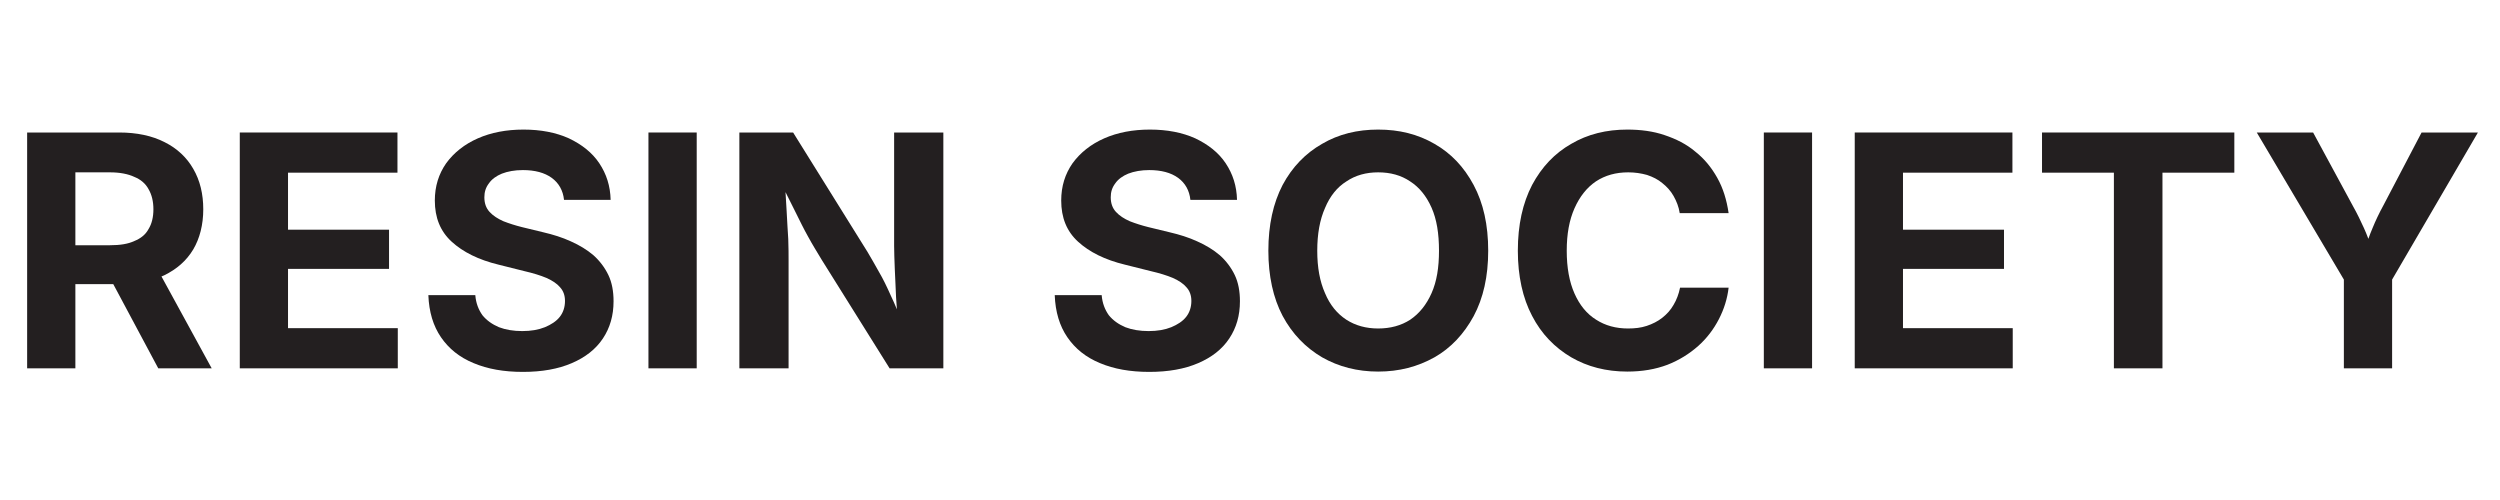
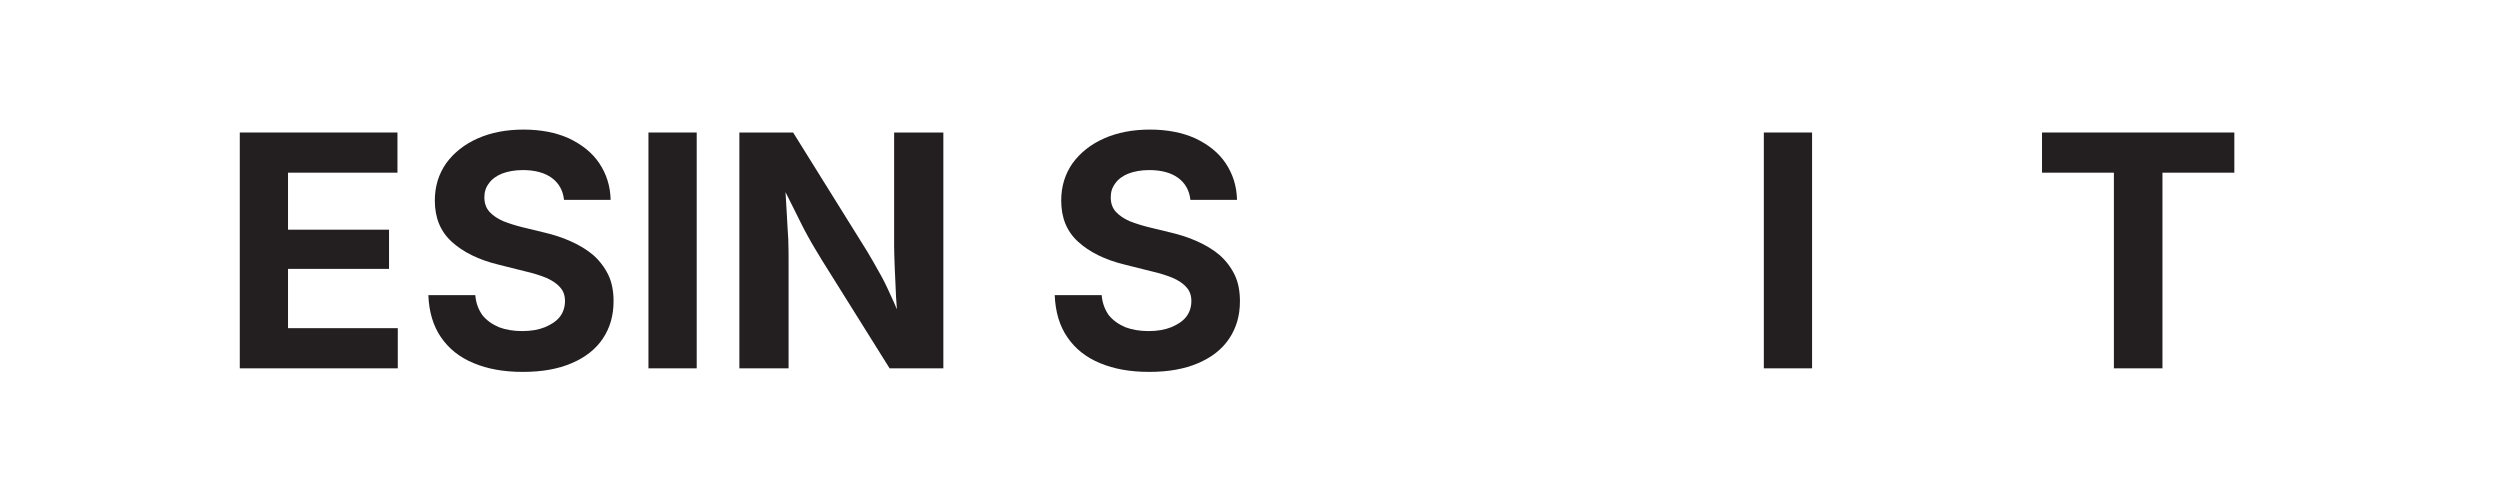
<svg xmlns="http://www.w3.org/2000/svg" version="1.2" preserveAspectRatio="xMidYMid meet" height="200" viewBox="0 0 750 150" zoomAndPan="magnify" width="1000">
  <g id="fd502432cc">
-     <path d="M 8.141 110.5 L 8.141 39.75 L 35.727 39.75 C 41.07 39.75 45.633 40.723 49.422 42.668 C 53.113 44.512 56.027 47.234 57.969 50.637 C 60.012 54.133 60.98 58.215 60.98 62.785 C 60.98 67.449 59.914 71.531 57.969 74.836 C 55.93 78.234 53.016 80.762 49.23 82.609 C 45.441 84.359 40.777 85.234 35.34 85.234 L 16.688 85.234 L 16.688 73.57 L 33.008 73.57 C 36.02 73.57 38.445 73.184 40.293 72.309 C 42.234 71.531 43.691 70.363 44.566 68.711 C 45.539 67.156 46.023 65.117 46.023 62.785 C 46.023 60.453 45.539 58.41 44.566 56.758 C 43.691 55.105 42.234 53.844 40.293 53.066 C 38.445 52.191 35.922 51.703 33.008 51.703 L 22.613 51.703 L 22.613 110.5 Z M 47.48 110.5 L 30.289 78.332 L 45.926 78.332 L 63.508 110.5 Z M 47.48 110.5" style="stroke:none;fill-rule:nonzero;fill:#231f20;fill-opacity:1;" />
    <path d="M 71.934 110.5 L 71.934 39.75 L 119.238 39.75 L 119.238 51.801 L 86.406 51.801 L 86.406 68.906 L 116.711 68.906 L 116.711 80.664 L 86.406 80.664 L 86.406 98.449 L 119.336 98.449 L 119.336 110.5 Z M 71.934 110.5" style="stroke:none;fill-rule:nonzero;fill:#231f20;fill-opacity:1;" />
    <path d="M 156.871 111.57 C 151.137 111.57 146.281 110.695 142.105 108.945 C 137.832 107.195 134.625 104.574 132.293 101.172 C 129.965 97.77 128.699 93.59 128.508 88.539 L 142.59 88.539 C 142.785 90.969 143.562 92.91 144.727 94.562 C 145.988 96.117 147.641 97.285 149.68 98.16 C 151.723 98.938 154.051 99.324 156.676 99.324 C 159.297 99.324 161.531 98.938 163.473 98.16 C 165.32 97.383 166.875 96.41 167.941 95.051 C 169.012 93.688 169.496 92.035 169.496 90.285 C 169.496 88.637 169.012 87.273 168.039 86.207 C 167.164 85.137 165.707 84.164 163.961 83.387 C 162.113 82.609 159.879 81.93 157.355 81.348 L 149.586 79.402 C 143.562 77.945 138.898 75.613 135.5 72.504 C 132.102 69.391 130.449 65.309 130.449 60.16 C 130.449 55.883 131.613 52.191 133.848 48.984 C 136.18 45.777 139.387 43.25 143.367 41.5 C 147.352 39.75 151.914 38.875 157.062 38.875 C 162.211 38.875 166.777 39.75 170.664 41.5 C 174.547 43.348 177.656 45.777 179.793 48.984 C 181.93 52.191 183.094 55.785 183.191 59.965 L 169.207 59.965 C 168.914 57.148 167.652 54.91 165.516 53.355 C 163.379 51.801 160.465 51.023 156.871 51.023 C 154.441 51.023 152.305 51.414 150.555 52.094 C 148.902 52.773 147.543 53.746 146.672 55.008 C 145.699 56.273 145.309 57.633 145.309 59.188 C 145.309 60.938 145.797 62.395 146.863 63.562 C 147.934 64.727 149.293 65.602 151.043 66.379 C 152.789 67.059 154.637 67.645 156.578 68.129 L 162.988 69.684 C 165.902 70.363 168.719 71.238 171.246 72.406 C 173.867 73.57 176.102 74.934 178.043 76.582 C 179.891 78.234 181.445 80.277 182.512 82.512 C 183.582 84.746 184.066 87.371 184.066 90.383 C 184.066 94.66 183 98.352 180.863 101.559 C 178.723 104.766 175.617 107.195 171.535 108.945 C 167.457 110.695 162.602 111.57 156.871 111.57 Z M 156.871 111.57" style="stroke:none;fill-rule:nonzero;fill:#231f20;fill-opacity:1;" />
    <path d="M 194.535 39.75 L 209.012 39.75 L 209.012 110.5 L 194.535 110.5 Z M 194.535 39.75" style="stroke:none;fill-rule:nonzero;fill:#231f20;fill-opacity:1;" />
    <path d="M 221.809 110.5 L 221.809 39.75 L 237.934 39.75 L 260.273 75.613 C 261.344 77.457 262.508 79.402 263.672 81.539 C 264.938 83.68 266.102 86.109 267.266 88.73 C 268.531 91.355 269.695 94.273 270.957 97.574 L 269.5 97.574 C 269.211 94.953 269.016 92.133 268.82 89.219 C 268.723 86.207 268.531 83.387 268.434 80.664 C 268.336 77.945 268.238 75.613 268.238 73.766 L 268.238 39.75 L 283.004 39.75 L 283.004 110.5 L 266.879 110.5 L 246.578 78.043 C 245.121 75.613 243.664 73.281 242.402 70.945 C 241.137 68.711 239.875 66.09 238.516 63.367 C 237.059 60.547 235.504 57.242 233.562 53.453 L 235.406 53.453 C 235.602 56.855 235.797 60.062 235.988 63.27 C 236.184 66.379 236.281 69.199 236.477 71.727 C 236.574 74.348 236.574 76.391 236.574 78.043 L 236.574 110.5 Z M 221.809 110.5" style="stroke:none;fill-rule:nonzero;fill:#231f20;fill-opacity:1;" />
    <path d="M 344.781 111.57 C 339.051 111.57 334.195 110.695 330.02 108.945 C 325.746 107.195 322.539 104.574 320.207 101.172 C 317.875 97.77 316.613 93.59 316.418 88.539 L 330.504 88.539 C 330.699 90.969 331.477 92.91 332.641 94.562 C 333.902 96.117 335.555 97.285 337.594 98.16 C 339.637 98.938 341.965 99.324 344.59 99.324 C 347.211 99.324 349.445 98.938 351.387 98.16 C 353.234 97.383 354.789 96.41 355.855 95.051 C 356.926 93.688 357.41 92.035 357.41 90.285 C 357.41 88.637 356.926 87.273 355.953 86.207 C 355.078 85.137 353.621 84.164 351.875 83.387 C 350.027 82.609 347.793 81.93 345.27 81.348 L 337.496 79.402 C 331.477 77.945 326.812 75.613 323.414 72.504 C 320.012 69.391 318.363 65.309 318.363 60.16 C 318.363 55.883 319.527 52.191 321.762 48.984 C 324.094 45.777 327.297 43.25 331.281 41.5 C 335.266 39.75 339.828 38.875 344.977 38.875 C 350.125 38.875 354.691 39.75 358.574 41.5 C 362.461 43.348 365.57 45.777 367.707 48.984 C 369.844 52.191 371.008 55.785 371.105 59.965 L 357.117 59.965 C 356.828 57.148 355.566 54.91 353.43 53.355 C 351.289 51.801 348.375 51.023 344.781 51.023 C 342.355 51.023 340.219 51.414 338.469 52.094 C 336.816 52.773 335.457 53.746 334.582 55.008 C 333.613 56.273 333.223 57.633 333.223 59.188 C 333.223 60.938 333.711 62.395 334.777 63.562 C 335.848 64.727 337.207 65.602 338.953 66.379 C 340.703 67.059 342.551 67.645 344.492 68.129 L 350.902 69.684 C 353.816 70.363 356.633 71.238 359.16 72.406 C 361.781 73.57 364.016 74.934 365.957 76.582 C 367.805 78.234 369.359 80.277 370.426 82.512 C 371.496 84.746 371.98 87.371 371.98 90.383 C 371.98 94.66 370.914 98.352 368.773 101.559 C 366.637 104.766 363.531 107.195 359.449 108.945 C 355.371 110.695 350.516 111.57 344.781 111.57 Z M 344.781 111.57" style="stroke:none;fill-rule:nonzero;fill:#231f20;fill-opacity:1;" />
-     <path d="M 413.438 111.473 C 407.219 111.473 401.586 110.016 396.633 107.195 C 391.68 104.281 387.695 100.199 384.781 94.758 C 381.965 89.414 380.508 82.805 380.508 75.223 C 380.508 67.449 381.965 60.938 384.781 55.496 C 387.695 50.051 391.68 45.973 396.633 43.152 C 401.586 40.238 407.219 38.875 413.438 38.875 C 419.75 38.875 425.289 40.238 430.34 43.152 C 435.293 45.973 439.176 50.051 442.09 55.496 C 445.004 60.938 446.461 67.449 446.461 75.223 C 446.461 82.902 445.004 89.414 442.09 94.855 C 439.176 100.199 435.293 104.379 430.34 107.195 C 425.289 110.016 419.75 111.473 413.438 111.473 Z M 413.438 98.547 C 417.129 98.547 420.332 97.672 423.055 95.922 C 425.773 94.078 427.91 91.453 429.465 87.953 C 431.02 84.457 431.699 80.277 431.699 75.223 C 431.699 70.074 431.02 65.797 429.465 62.297 C 427.91 58.801 425.773 56.176 423.055 54.426 C 420.332 52.578 417.129 51.703 413.438 51.703 C 409.844 51.703 406.637 52.578 403.918 54.426 C 401.102 56.176 398.965 58.895 397.508 62.395 C 395.953 65.895 395.176 70.168 395.176 75.223 C 395.176 80.277 395.953 84.457 397.508 87.953 C 398.965 91.453 401.102 94.078 403.918 95.922 C 406.637 97.672 409.844 98.547 413.438 98.547 Z M 413.438 98.547" style="stroke:none;fill-rule:nonzero;fill:#231f20;fill-opacity:1;" />
-     <path d="M 488.184 111.473 C 481.867 111.473 476.234 110.016 471.379 107.195 C 466.426 104.281 462.441 100.199 459.625 94.758 C 456.809 89.414 455.352 82.805 455.352 75.223 C 455.352 67.449 456.809 60.938 459.625 55.496 C 462.539 50.051 466.426 45.973 471.379 43.152 C 476.332 40.238 481.965 38.875 488.184 38.875 C 492.164 38.875 495.953 39.363 499.352 40.527 C 502.848 41.695 505.957 43.25 508.582 45.484 C 511.301 47.621 513.438 50.246 515.184 53.355 C 516.934 56.465 518.004 59.965 518.586 63.949 L 503.918 63.949 C 503.625 62.008 502.945 60.355 502.074 58.801 C 501.199 57.246 500.031 55.98 498.672 54.91 C 497.41 53.844 495.855 53.066 494.105 52.48 C 492.359 51.996 490.512 51.703 488.473 51.703 C 484.781 51.703 481.578 52.578 478.762 54.426 C 476.039 56.273 473.902 58.992 472.348 62.492 C 470.797 65.992 470.02 70.168 470.02 75.223 C 470.02 80.277 470.797 84.555 472.348 88.051 C 473.902 91.551 476.039 94.176 478.855 95.922 C 481.578 97.672 484.781 98.547 488.375 98.547 C 490.418 98.547 492.262 98.352 494.012 97.77 C 495.758 97.188 497.312 96.41 498.672 95.34 C 500.031 94.273 501.199 93.008 502.074 91.453 C 502.945 89.996 503.625 88.246 504.016 86.301 L 518.586 86.301 C 518.195 89.605 517.227 92.715 515.672 95.73 C 514.117 98.742 512.078 101.465 509.453 103.797 C 506.832 106.129 503.723 108.07 500.227 109.434 C 496.633 110.793 492.648 111.473 488.184 111.473 Z M 488.184 111.473" style="stroke:none;fill-rule:nonzero;fill:#231f20;fill-opacity:1;" />
    <path d="M 529.148 39.75 L 543.621 39.75 L 543.621 110.5 L 529.148 110.5 Z M 529.148 39.75" style="stroke:none;fill-rule:nonzero;fill:#231f20;fill-opacity:1;" />
-     <path d="M 556.422 110.5 L 556.422 39.75 L 603.727 39.75 L 603.727 51.801 L 570.895 51.801 L 570.895 68.906 L 601.199 68.906 L 601.199 80.664 L 570.895 80.664 L 570.895 98.449 L 603.82 98.449 L 603.82 110.5 Z M 556.422 110.5" style="stroke:none;fill-rule:nonzero;fill:#231f20;fill-opacity:1;" />
    <path d="M 612.605 51.801 L 612.605 39.75 L 670.301 39.75 L 670.301 51.801 L 648.738 51.801 L 648.738 110.5 L 634.168 110.5 L 634.168 51.801 Z M 612.605 51.801" style="stroke:none;fill-rule:nonzero;fill:#231f20;fill-opacity:1;" />
-     <path d="M 703.16 110.5 L 703.16 83.871 L 677.031 39.75 L 693.934 39.75 L 705.879 61.812 C 707.141 64.047 708.211 66.281 709.184 68.422 C 710.152 70.559 711.125 73.184 712.098 76.195 L 708.988 76.195 C 709.961 73.184 710.832 70.559 711.805 68.324 C 712.68 66.184 713.746 63.949 714.914 61.812 L 726.473 39.75 L 743.375 39.75 L 717.633 83.871 L 717.633 110.5 Z M 703.16 110.5" style="stroke:none;fill-rule:nonzero;fill:#231f20;fill-opacity:1;" />
  </g>
</svg>